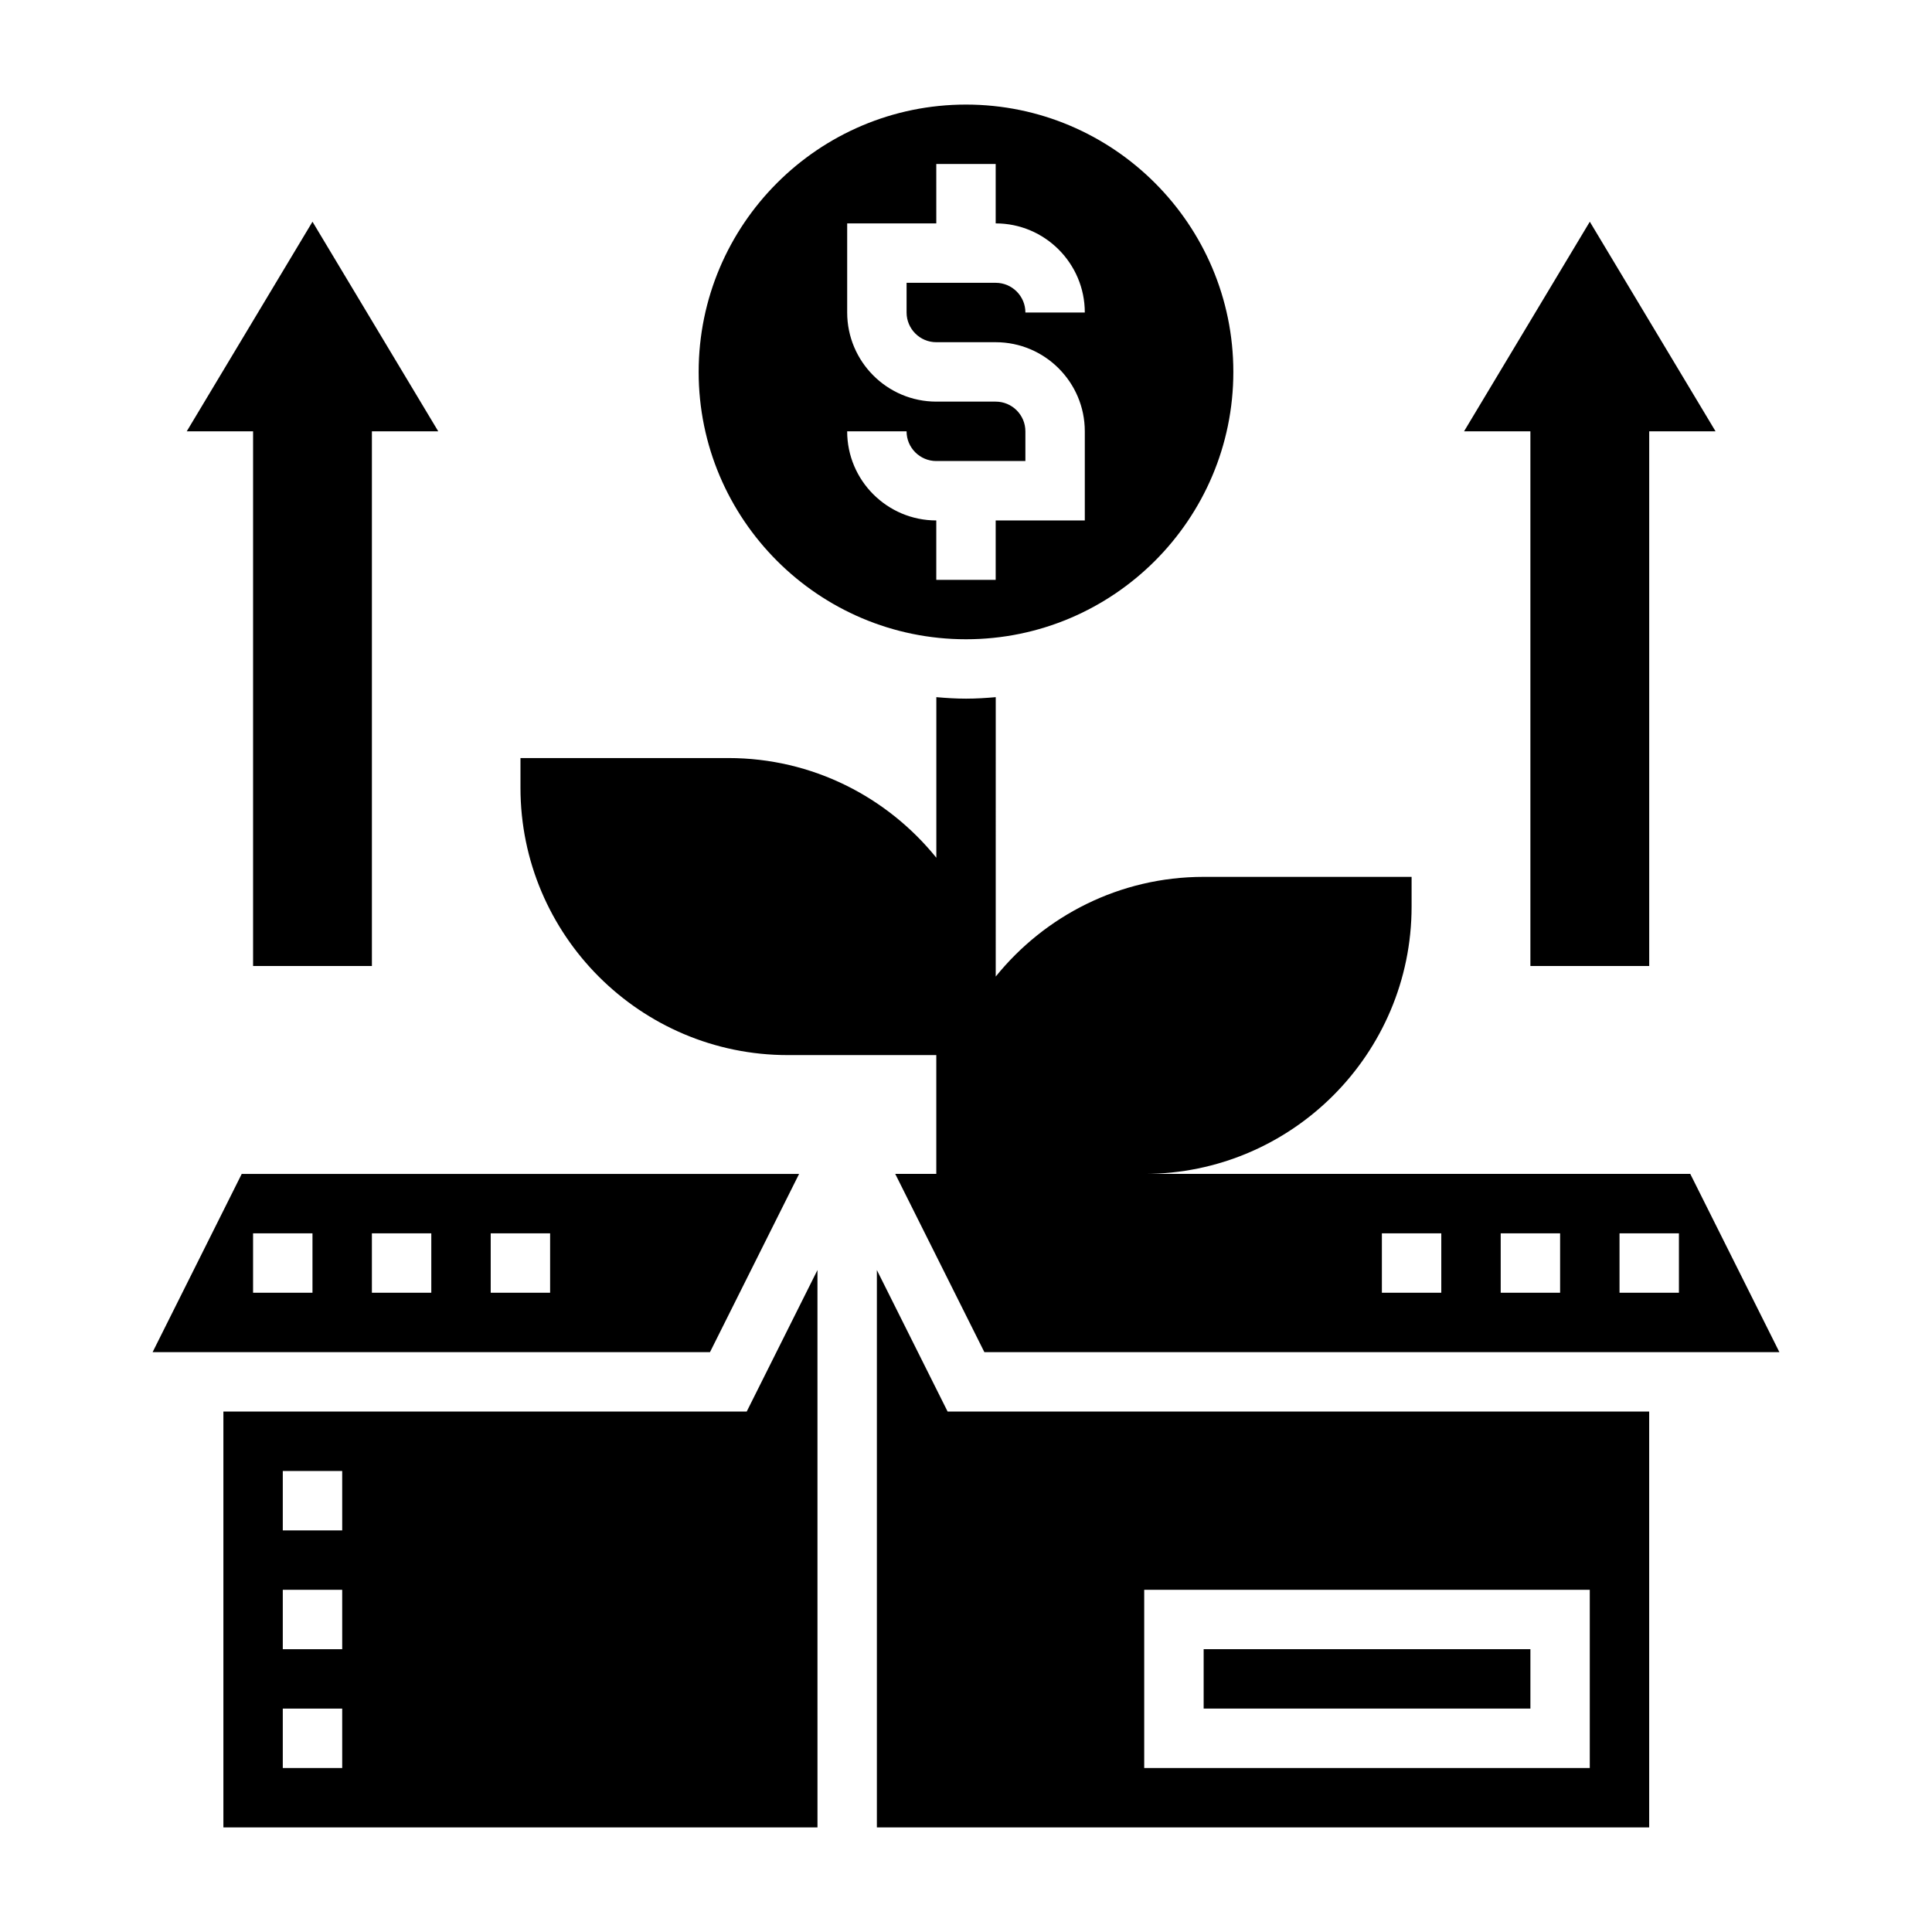
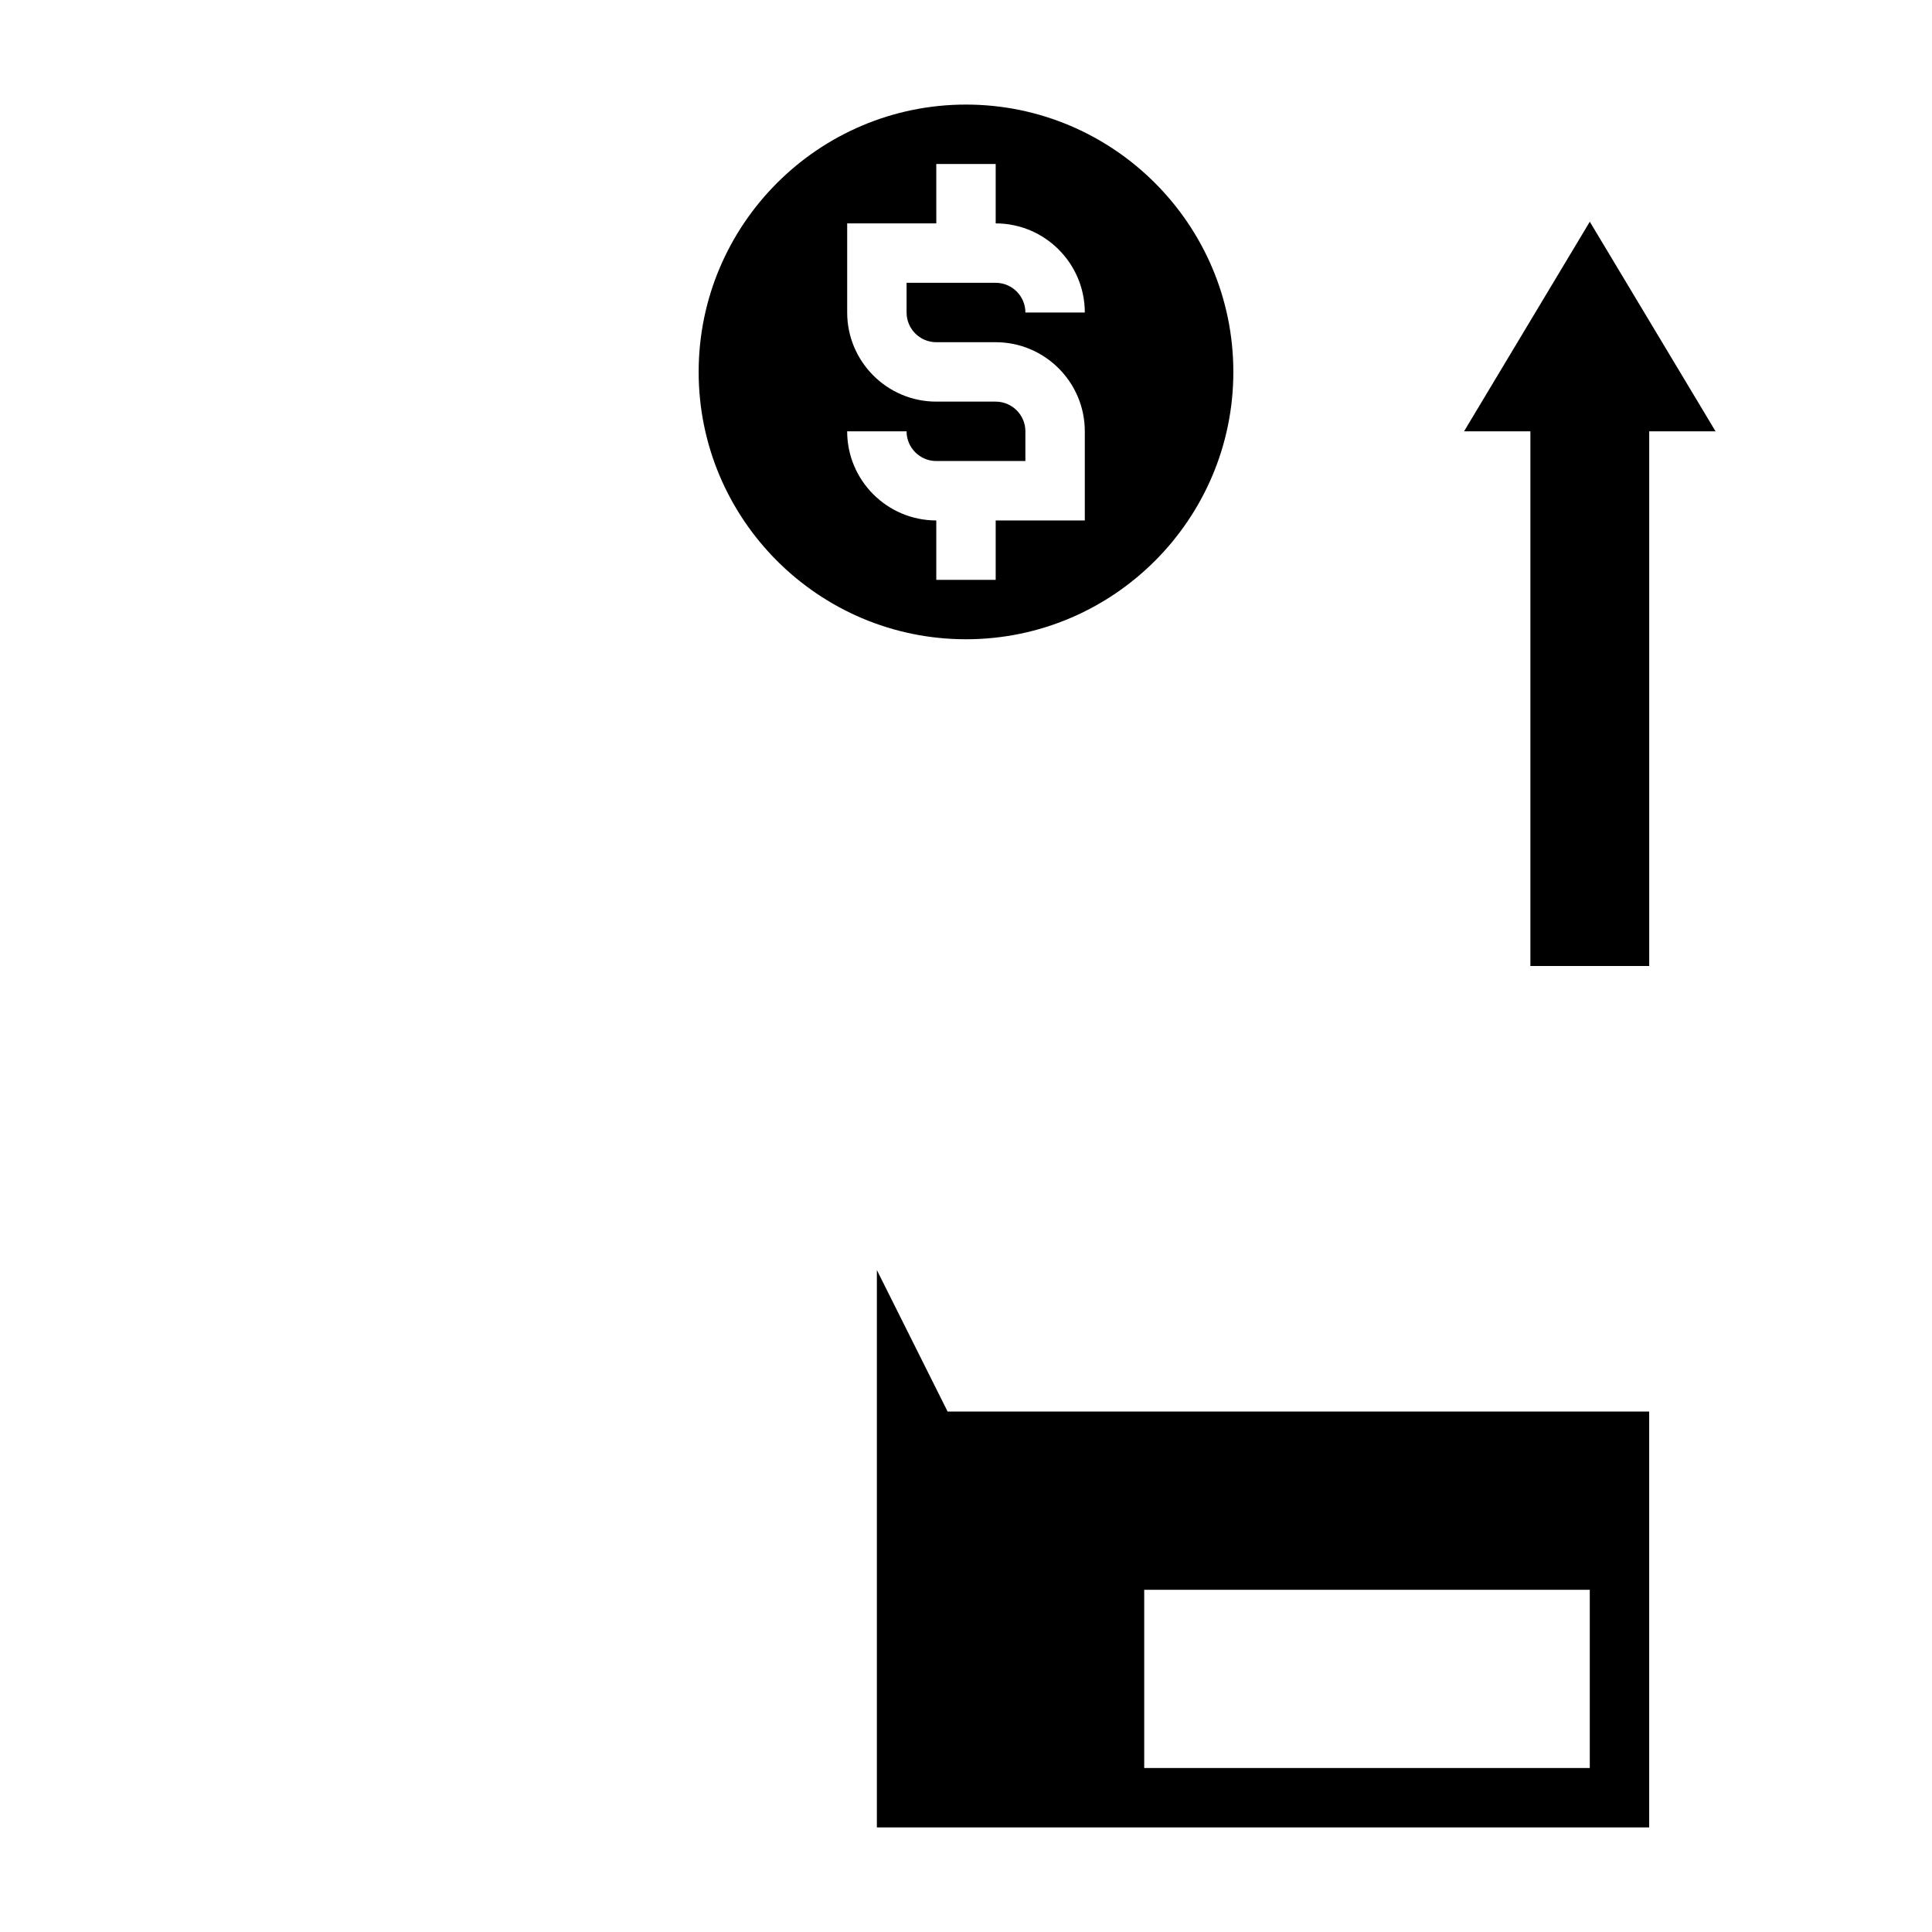
<svg xmlns="http://www.w3.org/2000/svg" fill="#000000" width="800px" height="800px" version="1.1" viewBox="144 144 512 512">
  <g>
-     <path d="m352.77 423.61h39.359v31.488h-10.879l23.617 47.23h210.69l-23.617-47.23h-144.7c39.07 0 70.848-31.789 70.848-70.848v-7.871h-55.105c-22.246 0-42.109 10.328-55.105 26.418l0.004-74.043c-2.598 0.234-5.211 0.395-7.871 0.395s-5.273-0.164-7.871-0.395v42.555c-13-16.09-32.859-26.418-55.105-26.418h-55.105v7.871c0 39.062 31.781 70.848 70.848 70.848zm220.42 47.234h15.742v15.742h-15.742zm-31.488 0h15.742v15.742h-15.742zm-31.488 0h15.742v15.742h-15.742z" />
    <path d="m400 313.41c39.07 0 70.848-31.789 70.848-70.848 0-39.062-31.781-70.848-70.848-70.848-39.07 0-70.848 31.789-70.848 70.848-0.004 39.059 31.777 70.848 70.848 70.848zm7.871-62.977h-15.742c-13.02 0-23.617-10.598-23.617-23.617v-23.613h23.617l-0.004-15.746h15.742v15.742c13.02 0 23.617 10.598 23.617 23.617h-15.742c0-4.336-3.527-7.871-7.871-7.871h-23.617v7.871c0 4.336 3.527 7.871 7.871 7.871h15.742c13.02 0 23.617 10.598 23.617 23.617v23.617h-23.617v15.742h-15.742v-15.742c-13.02 0-23.617-10.598-23.617-23.617h15.742c0 4.336 3.527 7.871 7.871 7.871h23.617v-7.871c0.004-4.336-3.523-7.871-7.867-7.871z" />
-     <path d="m355.77 455.1h-147.71l-23.617 47.23h147.71zm-128.96 31.488h-15.742v-15.742h15.742zm31.488 0h-15.742v-15.742h15.742zm31.488 0h-15.742v-15.742h15.742z" />
-     <path d="m462.98 581.05h86.594v15.742h-86.594z" />
    <path d="m376.38 480.58v147.71h204.67v-110.21h-185.92zm70.848 84.734h118.08v47.23h-118.08z" />
-     <path d="m203.2 518.08v110.21h157.44l-0.004-147.71-18.75 37.5zm31.488 94.465h-15.746v-15.742h15.742zm0-31.488h-15.746v-15.742h15.742zm0-31.488h-15.746v-15.742h15.742z" />
    <path d="m549.57 400h31.488v-141.7h17.578l-33.32-55.543-33.324 55.543h17.578z" />
-     <path d="m211.07 400h31.488v-141.7h17.578l-33.324-55.543-33.32 55.543h17.578z" />
  </g>
</svg>